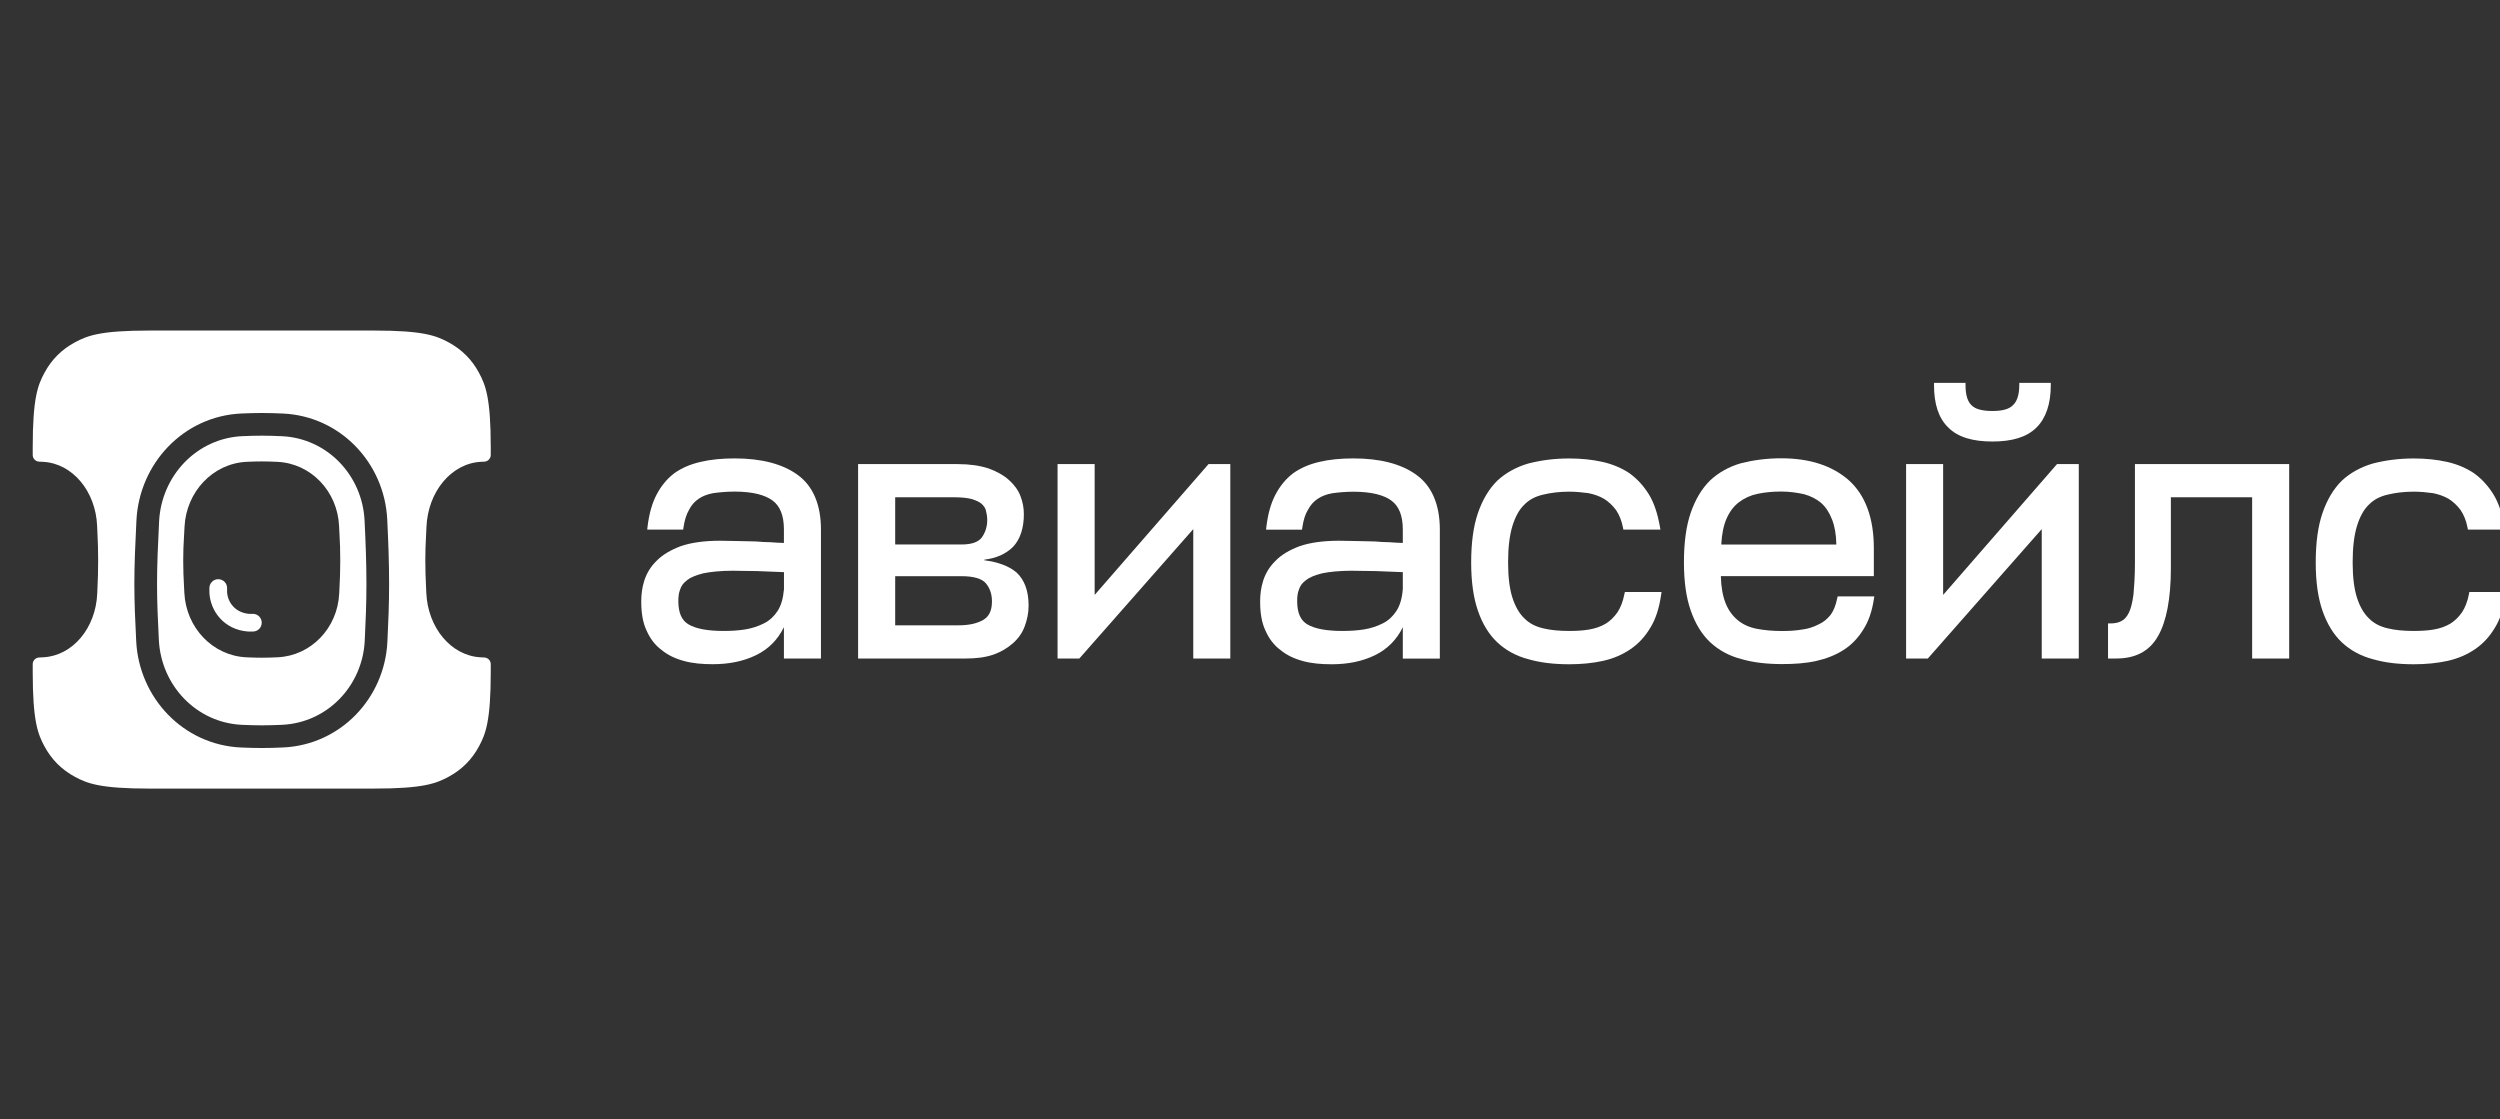
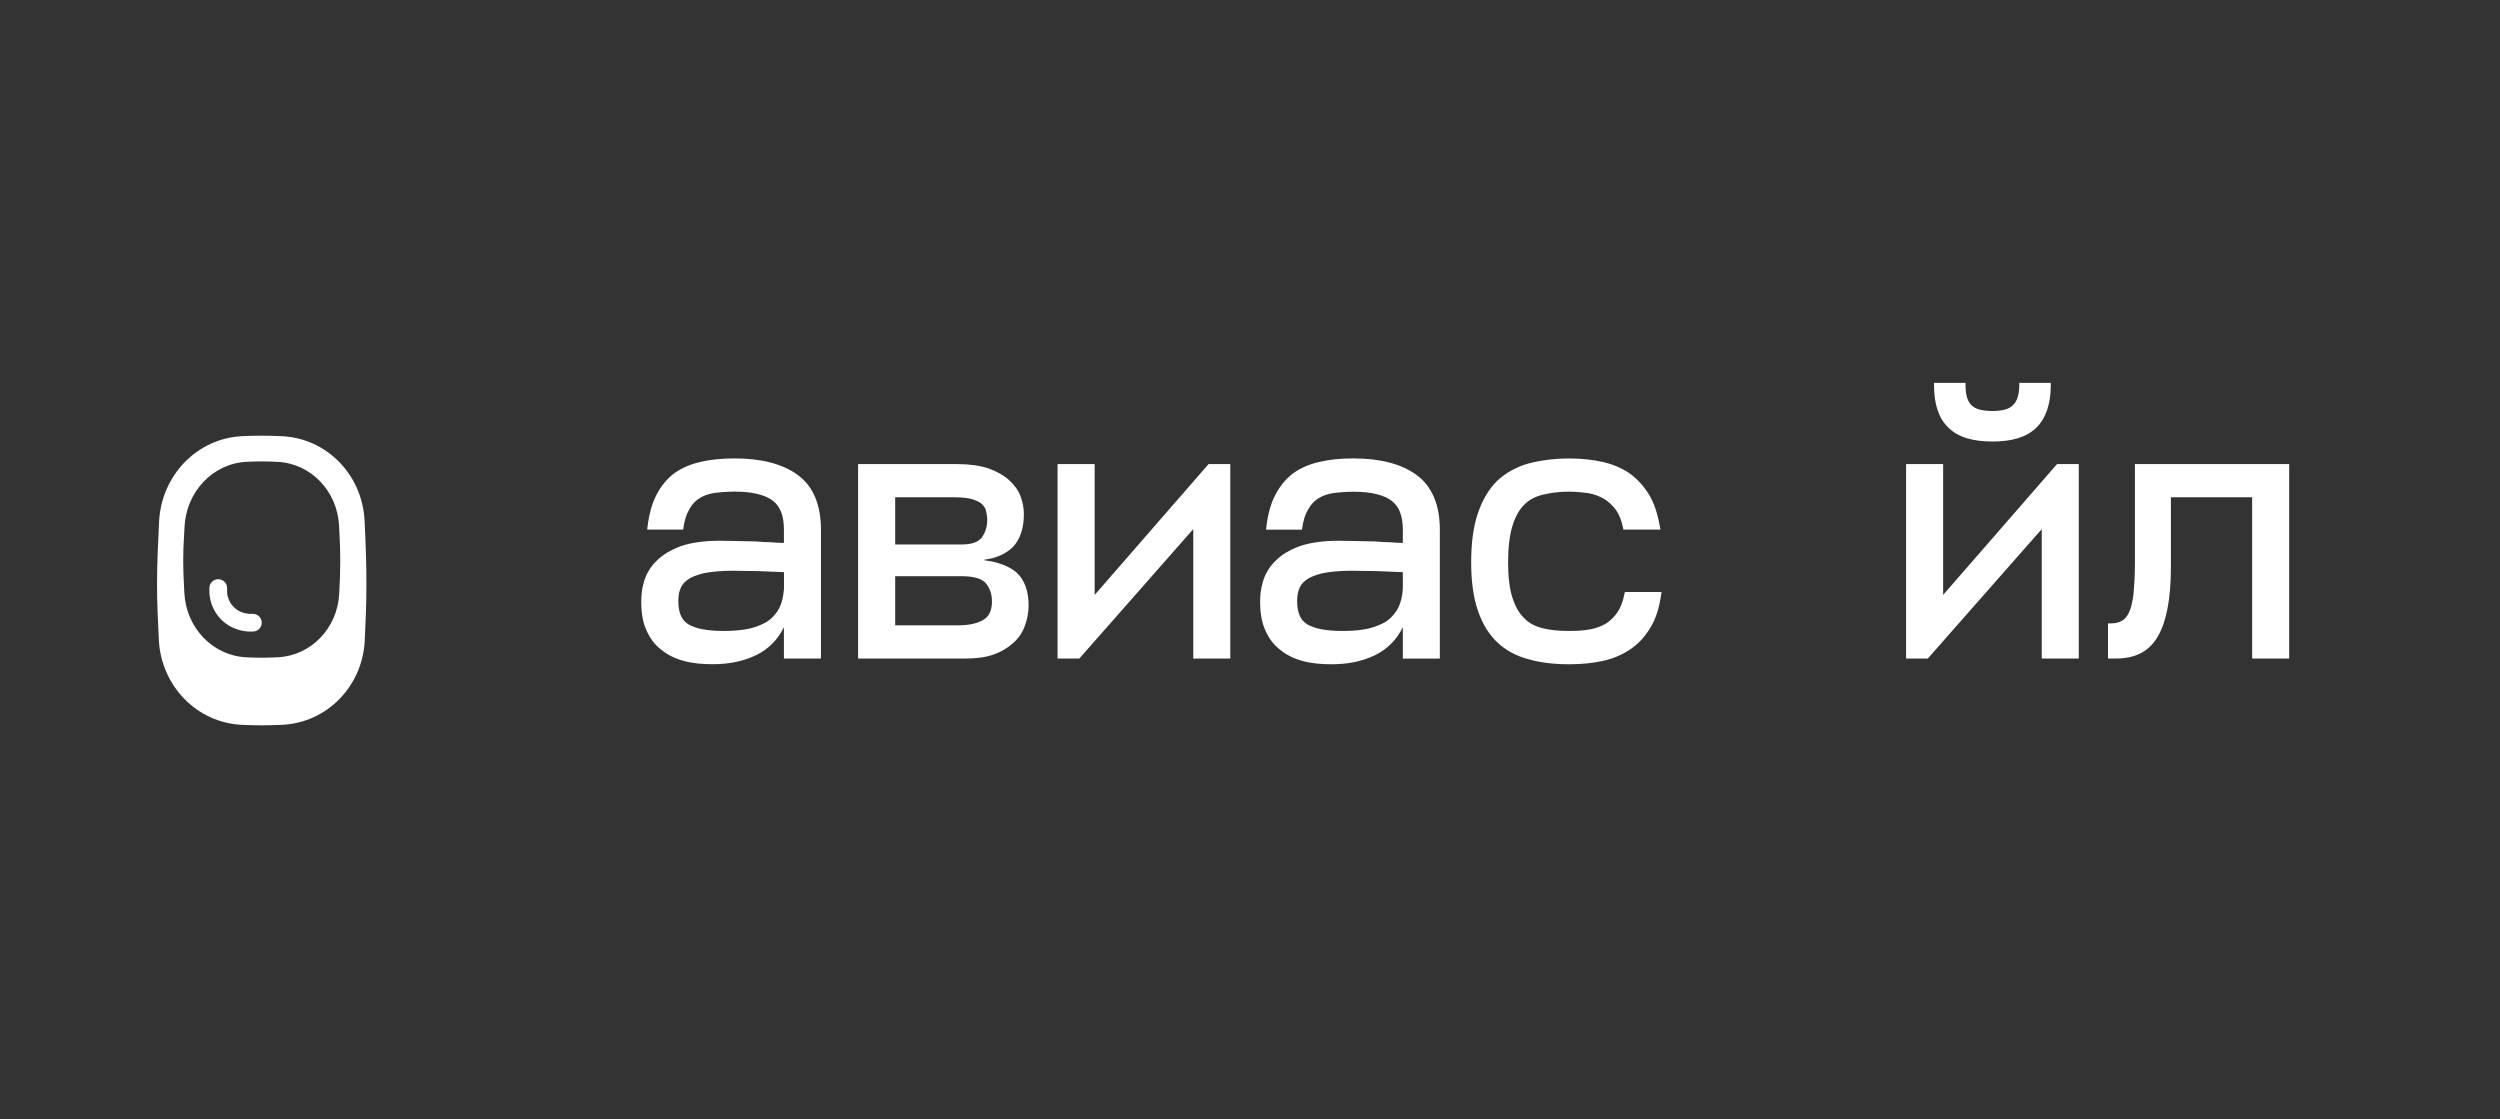
<svg xmlns="http://www.w3.org/2000/svg" width="277" height="124" viewBox="0 0 277 124" fill="none">
  <rect x="0" y="0" width="277" height="124" fill="#333333" stroke="none" />
  <g clip-path="url(#clip0_3028_48121)">
    <g clip-path="url(#clip1_3028_48121)">
      <path d="M24.181 64.175C23.64 64.175 23.2 64.614 23.2 65.156V65.66L23.202 65.685C23.304 67.726 24.844 69.771 27.465 69.972L27.502 69.975H28.02C28.561 69.975 29 69.536 29 68.994C29 68.452 28.561 68.013 28.02 68.013H27.58C26.073 67.881 25.229 66.749 25.162 65.609V65.156C25.162 64.614 24.723 64.175 24.181 64.175Z" fill="white" />
      <path fill-rule="evenodd" clip-rule="evenodd" d="M26.87 48.326C21.801 48.549 17.881 52.711 17.627 57.779C17.499 60.321 17.4 62.594 17.4 64.707C17.4 66.678 17.486 68.651 17.601 70.919C17.858 75.962 21.771 80.086 26.815 80.312C27.579 80.346 28.32 80.367 29 80.367C29.701 80.367 30.466 80.345 31.256 80.309C36.267 80.079 40.166 76.004 40.413 70.992C40.52 68.811 40.6 66.861 40.6 64.707C40.6 62.3 40.512 60.081 40.395 57.683C40.151 52.656 36.249 48.558 31.222 48.33C30.445 48.294 29.691 48.273 29 48.273C28.336 48.273 27.615 48.293 26.87 48.326ZM20.446 58.36C20.638 54.497 23.572 51.342 27.35 51.168C27.927 51.141 28.486 51.125 29 51.125C29.538 51.125 30.128 51.143 30.736 51.172C34.474 51.35 37.389 54.446 37.569 58.27C37.587 58.634 37.603 58.945 37.617 59.226C37.667 60.181 37.7 60.806 37.7 62.102C37.7 63.382 37.664 64.109 37.611 65.204C37.602 65.38 37.593 65.565 37.584 65.764C37.403 69.573 34.492 72.647 30.767 72.827C30.148 72.857 29.548 72.875 29 72.875C28.471 72.875 27.894 72.858 27.299 72.83C23.544 72.654 20.617 69.533 20.426 65.694C20.414 65.443 20.402 65.214 20.391 64.999L20.391 64.997C20.336 63.94 20.3 63.235 20.3 62.102C20.3 61.015 20.333 60.417 20.384 59.51C20.403 59.181 20.424 58.81 20.446 58.36Z" fill="white" />
-       <path fill-rule="evenodd" clip-rule="evenodd" d="M16.555 36.625H41.445C46.907 36.625 48.319 37.192 49.684 37.922C51.156 38.709 52.291 39.843 53.078 41.316C53.808 42.68 54.375 44.092 54.375 49.555V50.415C54.375 50.811 54.057 51.133 53.662 51.15C53.541 51.155 53.418 51.161 53.294 51.167C49.988 51.342 47.421 54.497 47.253 58.36C47.233 58.807 47.215 59.176 47.199 59.504L47.199 59.508L47.199 59.51C47.154 60.417 47.125 61.015 47.125 62.102C47.125 63.235 47.157 63.94 47.204 64.997C47.214 65.213 47.224 65.442 47.235 65.694C47.402 69.533 49.964 72.653 53.249 72.83C53.388 72.838 53.526 72.844 53.662 72.85C54.057 72.867 54.375 73.189 54.375 73.585V74.445C54.375 79.908 53.808 81.32 53.078 82.684C52.291 84.157 51.156 85.291 49.684 86.079C48.319 86.808 46.907 87.375 41.445 87.375H16.555C11.092 87.375 9.68 86.808 8.316 86.079C6.843 85.291 5.709 84.157 4.921 82.684C4.191 81.32 3.625 79.908 3.625 74.445V73.585C3.625 73.189 3.942 72.867 4.337 72.85C4.492 72.844 4.65 72.836 4.809 72.827C8.068 72.647 10.615 69.573 10.773 65.764C10.781 65.568 10.789 65.386 10.796 65.212L10.797 65.204C10.844 64.109 10.875 63.381 10.875 62.102C10.875 60.806 10.846 60.18 10.803 59.226C10.79 58.944 10.776 58.634 10.761 58.27C10.602 54.446 8.053 51.35 4.781 51.172C4.632 51.163 4.483 51.156 4.337 51.15C3.942 51.133 3.625 50.811 3.625 50.415V49.555C3.625 44.092 4.191 42.68 4.921 41.316C5.709 39.843 6.843 38.709 8.316 37.922C9.68 37.192 11.092 36.625 16.555 36.625ZM26.76 45.815C20.306 46.099 15.432 51.381 15.117 57.653C14.989 60.195 14.886 62.524 14.886 64.707C14.886 66.746 14.976 68.775 15.091 71.046C15.409 77.302 20.285 82.535 26.703 82.823C27.493 82.858 28.272 82.88 29 82.88C29.75 82.88 30.556 82.857 31.371 82.819C37.742 82.527 42.616 77.355 42.923 71.116C43.032 68.923 43.113 66.924 43.113 64.707C43.113 62.239 43.023 59.971 42.906 57.56C42.602 51.311 37.73 46.109 31.336 45.819C30.533 45.782 29.739 45.76 29 45.76C28.29 45.76 27.53 45.781 26.76 45.815Z" fill="white" />
      <path d="M225.637 47.377C224.546 48.454 222.912 48.92 220.762 48.92C218.617 48.92 216.939 48.454 215.88 47.377C214.788 46.339 214.29 44.743 214.29 42.688V42.425H217.781V42.688C217.781 43.791 218.024 44.5 218.432 44.888L218.445 44.901C218.86 45.328 219.626 45.538 220.755 45.538C221.885 45.538 222.613 45.328 223.027 44.901L223.04 44.888C223.461 44.5 223.736 43.785 223.736 42.688V42.425H227.227V42.688C227.227 44.75 226.684 46.346 225.637 47.377Z" fill="white" />
-       <path fill-rule="evenodd" clip-rule="evenodd" d="M202.835 68.123C203.173 67.657 203.403 67.072 203.562 66.297L203.614 66.08H207.672L207.627 66.382C207.423 67.709 207.046 68.845 206.447 69.765C205.86 70.717 205.138 71.466 204.245 72.03C203.358 72.595 202.35 72.983 201.226 73.239C200.058 73.495 198.814 73.58 197.455 73.58C195.763 73.58 194.271 73.409 192.937 73.022C191.596 72.68 190.416 72.03 189.484 71.157C188.552 70.277 187.838 69.101 187.333 67.643C186.829 66.218 186.58 64.425 186.58 62.304C186.58 60.137 186.823 58.298 187.326 56.834C187.825 55.376 188.539 54.161 189.471 53.241L189.478 53.235C190.403 52.368 191.545 51.718 192.885 51.33H192.892C194.219 50.989 195.713 50.779 197.366 50.779C200.511 50.779 203.026 51.593 204.883 53.241C206.709 54.909 207.621 57.425 207.621 60.754V63.834H190.671C190.696 65.043 190.888 66.048 191.181 66.796C191.494 67.597 191.96 68.234 192.534 68.707C193.109 69.187 193.804 69.502 194.628 69.666C195.47 69.83 196.396 69.916 197.442 69.916C198.252 69.916 198.974 69.876 199.688 69.751H199.701C200.358 69.666 200.946 69.469 201.494 69.187L201.501 69.18H201.507C202.03 68.95 202.446 68.602 202.835 68.123ZM192.694 55.632C192.119 56.065 191.654 56.663 191.302 57.464C190.977 58.206 190.78 59.139 190.716 60.334H203.466C203.448 59.218 203.288 58.324 203 57.582C202.688 56.775 202.298 56.183 201.769 55.711C201.233 55.271 200.614 54.955 199.873 54.752C199.114 54.588 198.272 54.463 197.359 54.463C196.395 54.463 195.553 54.548 194.756 54.712C193.977 54.87 193.274 55.192 192.694 55.632Z" fill="white" />
      <path d="M236.391 65.857C236.467 64.984 236.55 63.861 236.55 62.442V51.422H253.641V72.963H249.537V55.1H240.533V62.948C240.533 66.33 240.041 68.865 239.109 70.48C238.152 72.175 236.589 72.963 234.476 72.963H233.57V69.075H233.826C234.336 69.075 234.738 68.99 235.051 68.812L235.063 68.806L235.07 68.799C235.363 68.668 235.657 68.346 235.887 67.873C236.11 67.407 236.269 66.77 236.391 65.857Z" fill="white" />
      <path d="M179.989 65.798C179.829 66.652 179.555 67.328 179.216 67.841C178.827 68.399 178.406 68.793 177.908 69.108C177.366 69.423 176.785 69.627 176.114 69.745C175.4 69.87 174.679 69.909 173.868 69.909C172.777 69.909 171.82 69.824 170.984 69.62C170.122 69.417 169.433 69.062 168.904 68.517L168.897 68.51C168.323 67.959 167.895 67.204 167.576 66.225C167.263 65.253 167.097 63.94 167.097 62.317C167.097 60.656 167.256 59.336 167.576 58.279C167.895 57.254 168.323 56.459 168.897 55.914L168.904 55.908C169.433 55.363 170.122 55.001 170.984 54.804C171.82 54.601 172.783 54.476 173.868 54.476C174.622 54.476 175.342 54.555 175.993 54.64C176.619 54.765 177.2 54.962 177.742 55.277C178.24 55.593 178.667 55.993 179.057 56.512C179.402 57.024 179.676 57.661 179.829 58.469L179.867 58.679H183.977L183.92 58.37C183.671 56.965 183.294 55.75 182.701 54.785C182.114 53.833 181.392 53.051 180.55 52.44L180.543 52.434C179.701 51.869 178.687 51.435 177.564 51.179C176.402 50.923 175.196 50.798 173.875 50.798C172.177 50.798 170.69 51.008 169.363 51.35H169.356C168.016 51.737 166.836 52.388 165.904 53.255L165.898 53.261C164.965 54.181 164.251 55.395 163.753 56.853C163.249 58.318 163.006 60.157 163.006 62.324C163.006 64.445 163.255 66.238 163.753 67.663C164.251 69.121 164.972 70.297 165.904 71.177C166.836 72.05 168.016 72.7 169.356 73.042C170.69 73.429 172.184 73.6 173.875 73.6C175.24 73.6 176.485 73.475 177.646 73.219C178.776 72.963 179.784 72.53 180.671 71.919C181.565 71.308 182.28 70.526 182.873 69.528C183.467 68.563 183.843 67.348 184.054 65.897L184.098 65.594H180.04L179.989 65.798Z" fill="white" />
-       <path d="M273.565 65.798L273.603 65.581V65.594H277.675L277.63 65.897C277.42 67.348 277.044 68.563 276.45 69.528C275.856 70.526 275.141 71.308 274.248 71.919C273.361 72.53 272.353 72.963 271.223 73.219C270.062 73.475 268.817 73.6 267.451 73.6C265.76 73.6 264.267 73.429 262.933 73.042C261.593 72.7 260.412 72.05 259.48 71.177C258.549 70.297 257.834 69.121 257.33 67.663C256.832 66.238 256.583 64.445 256.583 62.324C256.583 60.157 256.825 58.318 257.33 56.853C257.827 55.395 258.542 54.181 259.474 53.261L259.48 53.255C260.412 52.388 261.593 51.737 262.933 51.35H262.939C264.267 51.008 265.754 50.798 267.451 50.798C268.772 50.798 269.978 50.923 271.14 51.179C272.269 51.435 273.278 51.869 274.12 52.434L274.127 52.44C274.969 53.051 275.69 53.833 276.277 54.785C276.871 55.75 277.247 56.965 277.497 58.37L277.554 58.679H273.444L273.405 58.469C273.252 57.661 272.978 57.024 272.633 56.512C272.244 55.993 271.816 55.593 271.319 55.277C270.776 54.962 270.195 54.765 269.57 54.64C268.919 54.555 268.198 54.476 267.445 54.476C266.36 54.476 265.396 54.601 264.56 54.804C263.698 55.001 263.01 55.363 262.48 55.908L262.473 55.914C261.899 56.459 261.471 57.254 261.152 58.279C260.833 59.336 260.674 60.656 260.674 62.317C260.674 63.94 260.84 65.253 261.152 66.225C261.471 67.204 261.899 67.959 262.473 68.51L262.48 68.517C263.01 69.062 263.698 69.417 264.56 69.62C265.396 69.824 266.353 69.909 267.445 69.909C268.255 69.909 268.976 69.87 269.691 69.745C270.361 69.627 270.942 69.423 271.485 69.108C271.982 68.793 272.404 68.399 272.793 67.841C273.131 67.328 273.405 66.652 273.565 65.798Z" fill="white" />
      <path fill-rule="evenodd" clip-rule="evenodd" d="M156.924 52.604C155.233 51.383 152.884 50.792 149.955 50.792C148.551 50.792 147.269 50.916 146.183 51.179C145.054 51.435 144.084 51.869 143.28 52.44L143.273 52.447C142.463 53.064 141.825 53.846 141.321 54.804C140.81 55.77 140.478 56.978 140.312 58.39L140.28 58.686H144.263L144.295 58.462C144.416 57.642 144.607 57.004 144.914 56.499L144.926 56.486C145.194 55.973 145.532 55.586 145.985 55.277C146.438 54.968 146.975 54.765 147.638 54.647C148.283 54.561 149.087 54.483 149.968 54.483C151.991 54.483 153.351 54.857 154.186 55.481C154.997 56.085 155.431 57.123 155.431 58.673V60.157C154.956 60.151 154.521 60.119 154.109 60.089L153.95 60.078H153.925C153.408 60.078 152.884 60.038 152.354 59.993H152.329C152.055 59.993 151.787 59.986 151.5 59.973H151.474C151.181 59.96 150.867 59.953 150.536 59.953C150.229 59.953 149.917 59.947 149.578 59.934H149.521C149.164 59.92 148.781 59.914 148.373 59.914C146.598 59.914 145.137 60.124 144.001 60.518H143.994C142.871 60.945 141.977 61.464 141.333 62.133C140.651 62.797 140.216 63.545 139.961 64.34C139.706 65.128 139.623 65.916 139.623 66.652C139.623 67.886 139.789 68.983 140.216 69.876C140.599 70.75 141.155 71.499 141.888 72.03C142.578 72.602 143.427 72.996 144.39 73.252C145.36 73.515 146.407 73.6 147.556 73.6C149.298 73.6 150.894 73.298 152.323 72.608C153.708 71.939 154.748 70.894 155.431 69.495V72.97H159.534V58.659C159.528 55.908 158.647 53.839 156.924 52.604ZM155.424 65.332C155.348 66.31 155.105 67.098 154.735 67.676C154.346 68.274 153.848 68.747 153.242 69.055C152.61 69.377 151.901 69.62 151.11 69.745C150.306 69.87 149.546 69.909 148.736 69.909C146.95 69.909 145.66 69.66 144.862 69.187C144.116 68.747 143.726 67.932 143.726 66.599C143.726 66.153 143.765 65.726 143.912 65.352L143.924 65.325C144.026 64.964 144.275 64.59 144.69 64.288L144.703 64.274C145.067 63.979 145.666 63.736 146.477 63.526C147.275 63.362 148.398 63.237 149.77 63.237C150.159 63.237 150.561 63.243 150.989 63.257H151.047C151.493 63.27 151.965 63.276 152.457 63.276C153.369 63.316 154.378 63.355 155.431 63.394V65.332H155.424Z" fill="white" />
      <path fill-rule="evenodd" clip-rule="evenodd" d="M109.073 62.081C110.547 62.271 111.747 62.692 112.621 63.421C113.508 64.242 113.974 65.457 113.968 67.111C113.968 67.952 113.795 68.694 113.54 69.39C113.278 70.106 112.845 70.73 112.244 71.262C111.651 71.787 110.93 72.227 110.081 72.529H110.075C109.181 72.838 108.173 72.963 107.011 72.963H95.077V51.422H106.118C107.446 51.422 108.582 51.593 109.507 51.895H109.52C110.439 52.236 111.166 52.63 111.766 53.163C112.36 53.694 112.8 54.272 113.062 54.949C113.317 55.605 113.444 56.269 113.444 56.978C113.444 58.535 113.023 59.789 112.226 60.61L112.219 60.616C111.44 61.378 110.394 61.851 109.073 62.009V62.081ZM105.838 55.1H99.187V60.327H106.578C107.688 60.327 108.409 60.045 108.786 59.552C109.163 59.007 109.386 58.39 109.386 57.608C109.386 57.221 109.315 56.873 109.233 56.538C109.169 56.282 109.009 56.072 108.773 55.829C108.53 55.619 108.173 55.461 107.688 55.297C107.222 55.179 106.59 55.1 105.838 55.1ZM106.201 69.285C107.362 69.285 108.256 69.082 108.939 68.688C109.571 68.326 109.909 67.67 109.909 66.645C109.909 65.818 109.679 65.168 109.233 64.629C108.817 64.136 107.943 63.841 106.526 63.841H99.187V69.285H106.201Z" fill="white" />
      <path d="M121.288 65.916V51.422H117.178V72.963H119.59L132.214 58.626V72.963H136.317V51.422H133.905L121.288 65.916Z" fill="white" />
      <path fill-rule="evenodd" clip-rule="evenodd" d="M81.395 50.792C84.324 50.792 86.673 51.383 88.363 52.604C90.08 53.839 90.961 55.908 90.961 58.659V72.963H86.858V69.489C86.175 70.888 85.141 71.932 83.749 72.602C82.32 73.291 80.725 73.593 78.983 73.593C77.834 73.593 76.787 73.508 75.817 73.245C74.853 72.989 74.005 72.595 73.315 72.024C72.582 71.492 72.026 70.743 71.643 69.87C71.216 68.977 71.05 67.88 71.05 66.645C71.05 65.91 71.133 65.122 71.388 64.334C71.643 63.539 72.077 62.79 72.76 62.127C73.411 61.464 74.304 60.945 75.415 60.518H75.421C76.558 60.124 78.018 59.914 79.792 59.914C80.201 59.914 80.584 59.92 80.942 59.934H80.999C81.337 59.947 81.65 59.953 81.957 59.953C82.288 59.953 82.601 59.96 82.895 59.973H82.92C83.207 59.986 83.475 59.993 83.749 59.993H83.775C84.311 60.038 84.835 60.078 85.352 60.078H85.377L85.535 60.089C85.948 60.119 86.383 60.151 86.858 60.157V58.659C86.858 57.109 86.423 56.072 85.613 55.468C84.777 54.844 83.417 54.469 81.395 54.469C80.514 54.469 79.71 54.548 79.065 54.634C78.395 54.752 77.865 54.955 77.412 55.264C76.959 55.573 76.621 55.96 76.353 56.472L76.347 56.479V56.492C76.046 56.998 75.849 57.635 75.727 58.456L75.695 58.679H71.713L71.745 58.384C71.911 56.972 72.243 55.763 72.753 54.798C73.258 53.839 73.896 53.057 74.707 52.44L74.713 52.434C75.517 51.862 76.487 51.435 77.623 51.179C78.708 50.916 79.99 50.792 81.395 50.792ZM86.168 67.676C86.538 67.098 86.774 66.31 86.858 65.332H86.864V63.394C85.811 63.355 84.796 63.316 83.89 63.276C83.399 63.276 82.927 63.27 82.479 63.257H82.422C81.994 63.243 81.593 63.237 81.203 63.237C79.831 63.237 78.708 63.362 77.91 63.526C77.1 63.736 76.499 63.979 76.136 64.274L76.123 64.288C75.709 64.59 75.46 64.964 75.358 65.325L75.345 65.352C75.198 65.726 75.16 66.153 75.16 66.599C75.16 67.932 75.549 68.747 76.296 69.187C77.093 69.66 78.382 69.909 80.169 69.909C80.98 69.909 81.739 69.87 82.543 69.745C83.335 69.62 84.043 69.377 84.675 69.055C85.281 68.747 85.785 68.274 86.168 67.676Z" fill="white" />
      <path d="M215.299 65.916V51.422H211.195V72.963H213.602L226.225 58.626V72.963H230.328V51.422H227.916L215.299 65.916Z" fill="white" />
    </g>
  </g>
  <defs>
    <clipPath id="clip0_3028_48121">
      <rect width="277" height="124" fill="white" />
    </clipPath>
    <clipPath id="clip1_3028_48121">
      <rect width="277.675" height="58" fill="white" transform="translate(0 33)" />
    </clipPath>
  </defs>
</svg>